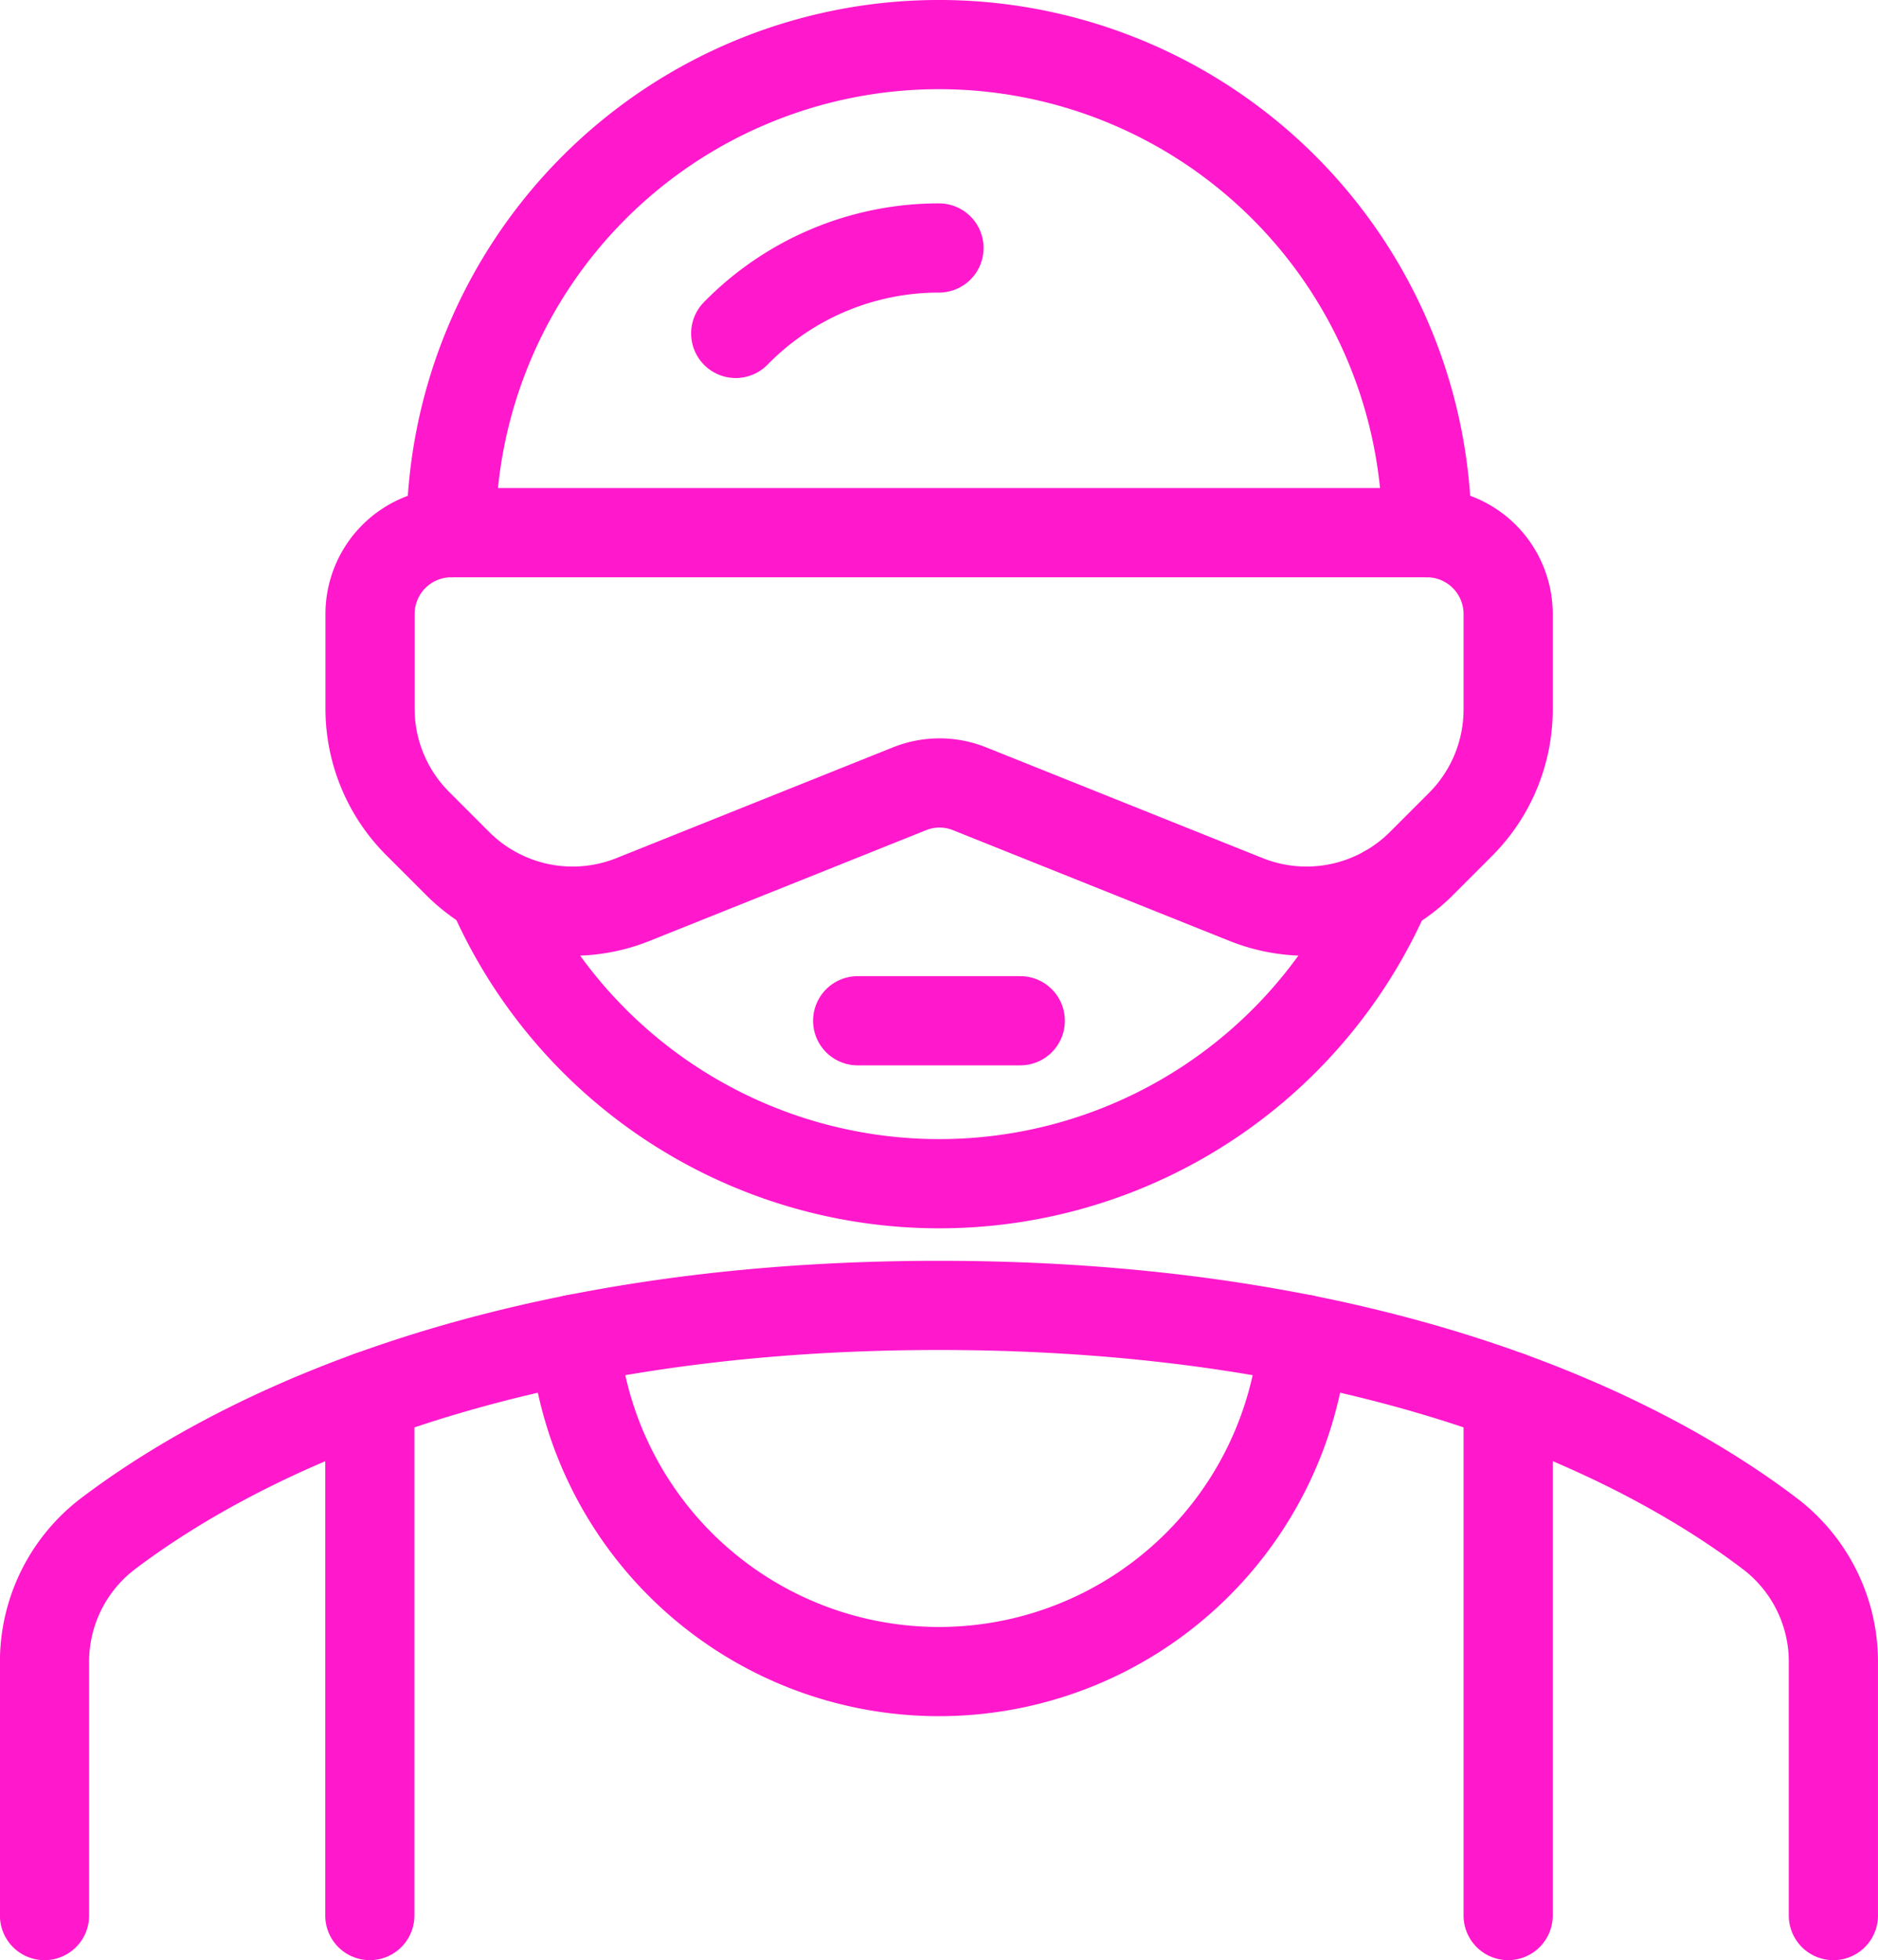
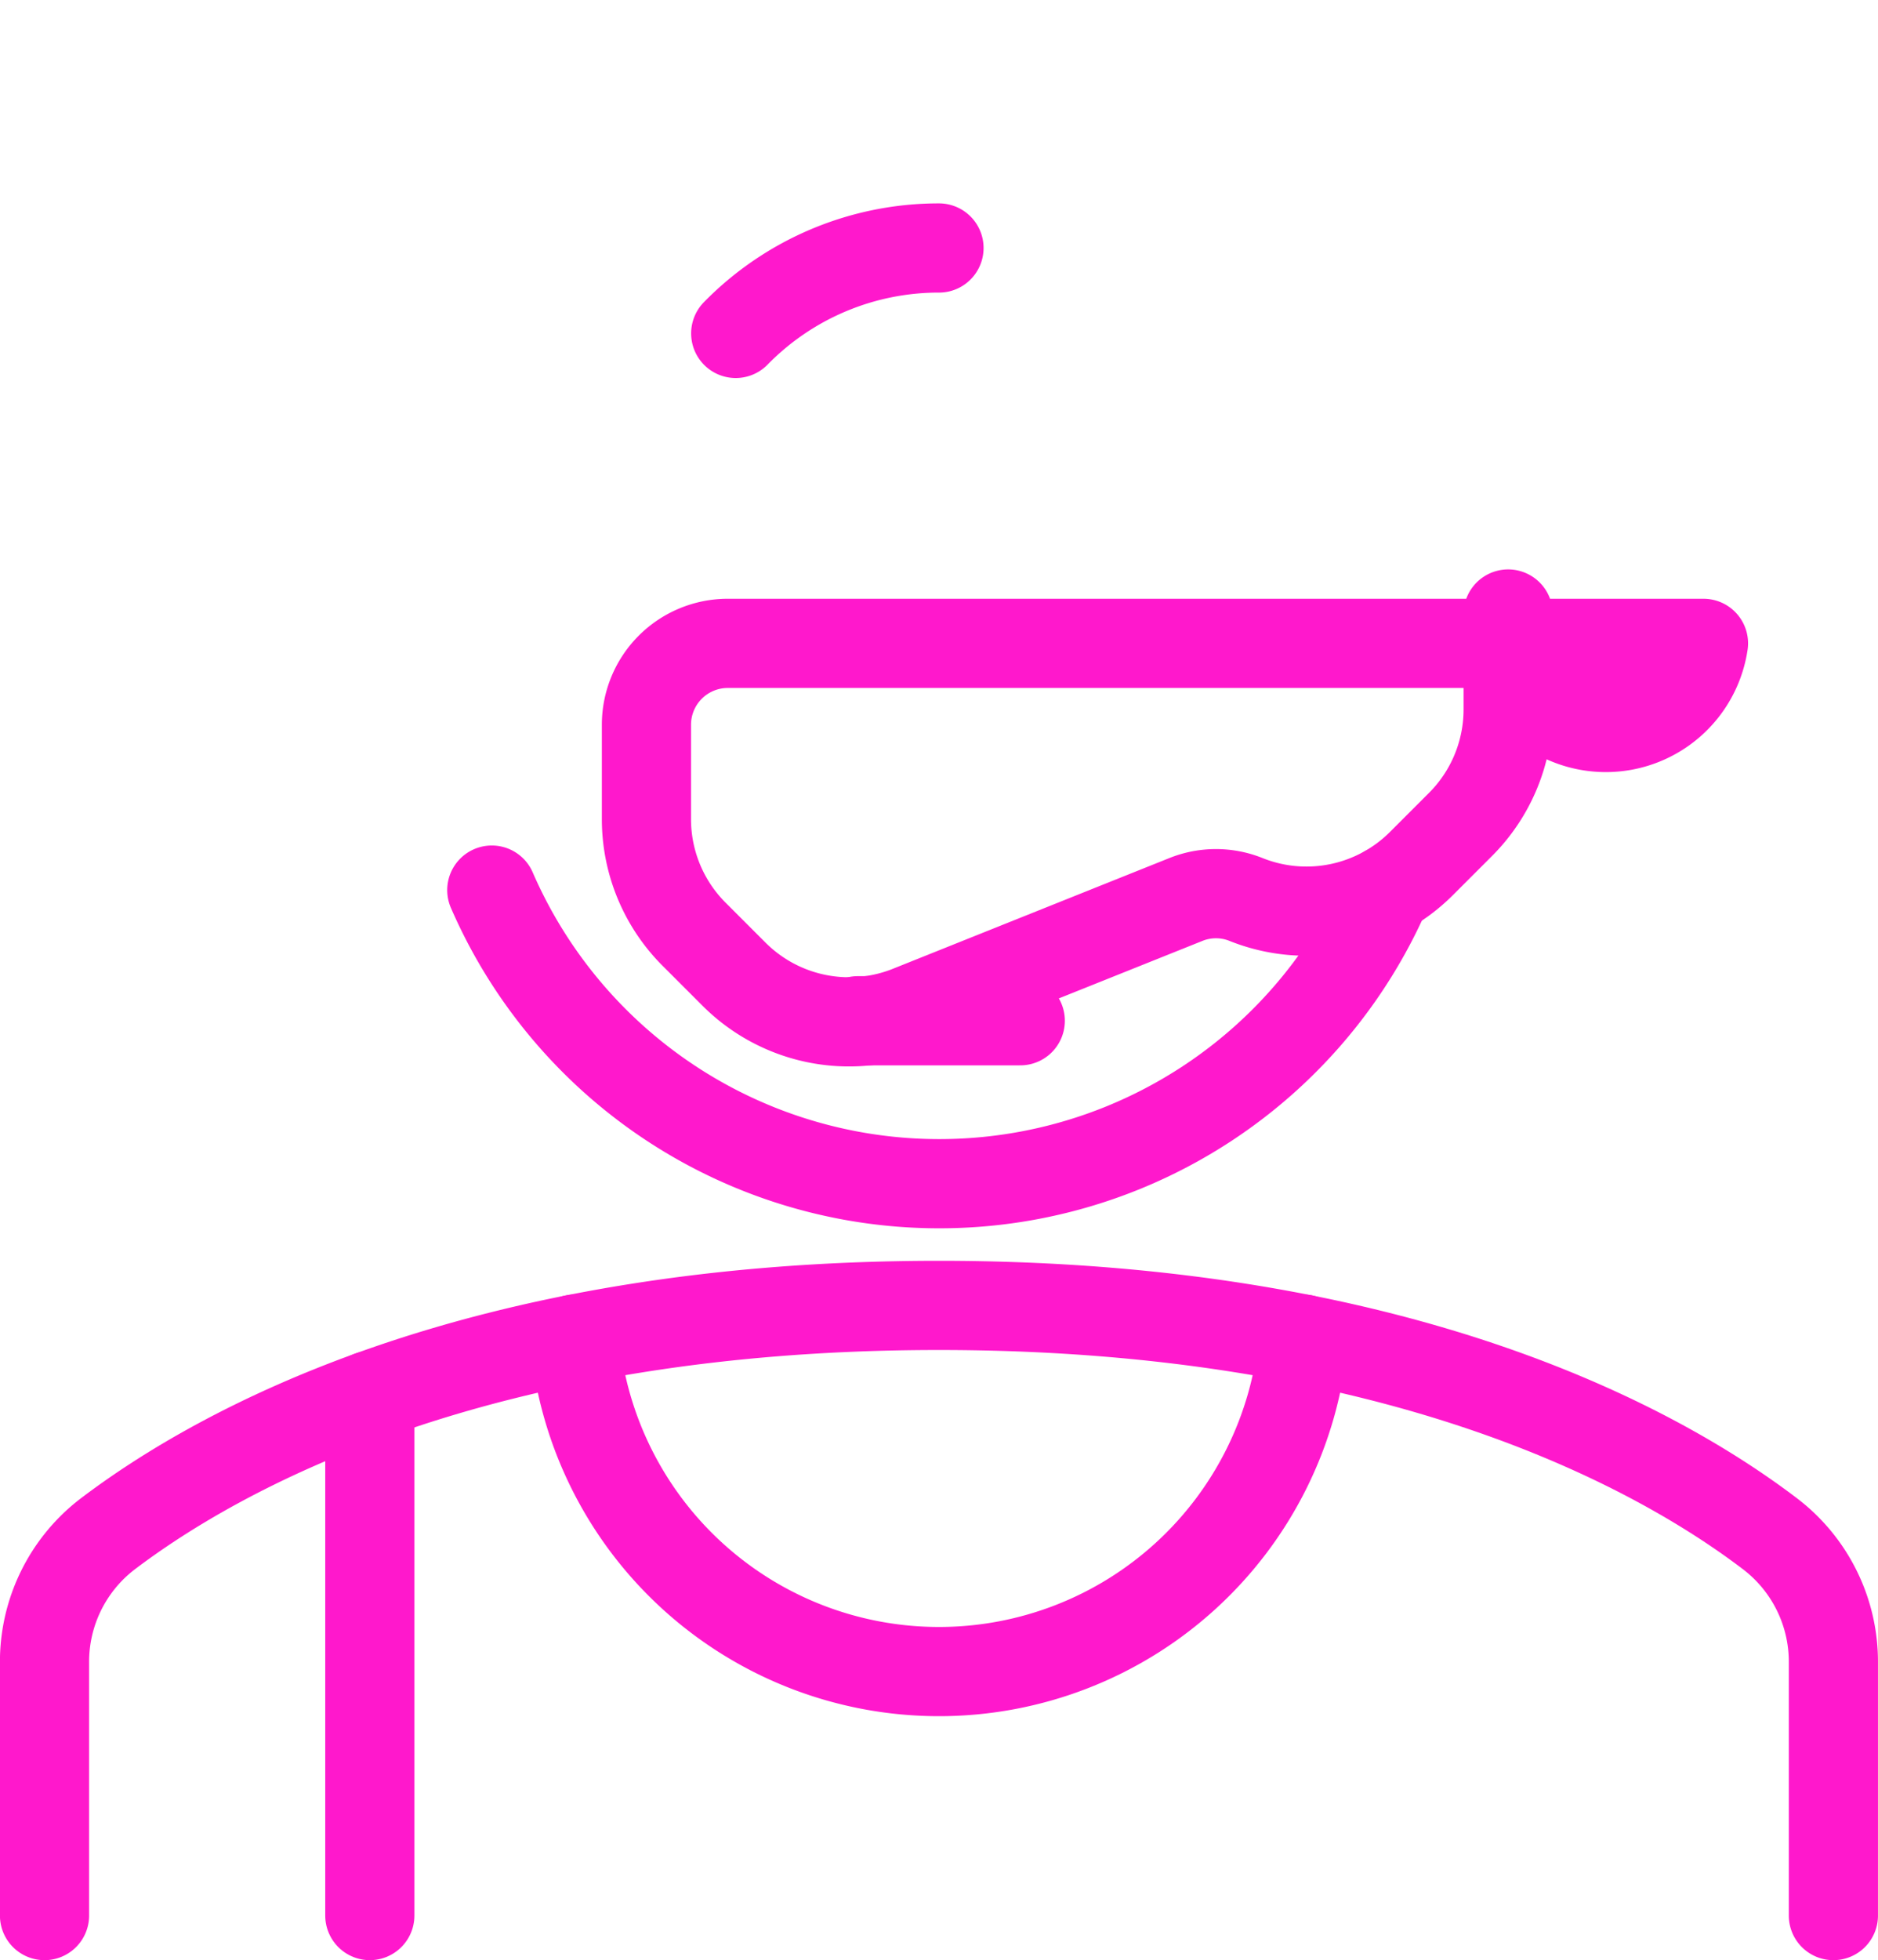
<svg xmlns="http://www.w3.org/2000/svg" width="63.187" height="65.922" viewBox="0 0 63.187 65.922">
  <defs>
    <style>.a{fill:none;stroke:#ff18cc;stroke-linecap:round;stroke-linejoin:round;stroke-width:3px;}</style>
  </defs>
  <g transform="translate(1.5 1.5)">
    <g transform="translate(0 0)">
      <path class="a" d="M356.686,215.444v-8.5a5.41,5.41,0,0,0-2.107-4.32c-3.639-2.777-12.311-7.7-27.987-7.7s-24.334,4.924-27.987,7.7a5.41,5.41,0,0,0-2.107,4.32v8.5" transform="translate(-296.5 -152.522)" />
      <path class="a" d="M306.5,191.426h5.471" transform="translate(-279.143 -158.597)" />
      <path class="a" d="M327.537,195.34a12.311,12.311,0,0,1-24.518,0" transform="translate(-285.185 -151.804)" />
-       <path class="a" d="M314.5,196.035v17.484" transform="translate(-265.257 -150.597)" />
      <path class="a" d="M300.5,196.035v17.484" transform="translate(-289.557 -150.597)" />
      <path class="a" d="M305,184.8a9.558,9.558,0,0,1,6.839-2.873" transform="translate(-281.746 -175.087)" />
-       <path class="a" d="M334.329,195.84a16.414,16.414,0,0,0-32.829,0" transform="translate(-287.821 -179.426)" />
-       <path class="a" d="M338.8,188.162v3.206a5.468,5.468,0,0,1-1.6,3.868l-1.316,1.316a5.471,5.471,0,0,1-5.9,1.212l-9.3-3.723a2.713,2.713,0,0,0-2.03,0l-9.3,3.723a5.471,5.471,0,0,1-5.9-1.212l-1.316-1.316a5.469,5.469,0,0,1-1.631-3.868v-3.206a2.737,2.737,0,0,1,2.736-2.736h32.829A2.737,2.737,0,0,1,338.8,188.162Z" transform="translate(-289.557 -169.012)" />
+       <path class="a" d="M338.8,188.162v3.206a5.468,5.468,0,0,1-1.6,3.868l-1.316,1.316a5.471,5.471,0,0,1-5.9,1.212a2.713,2.713,0,0,0-2.03,0l-9.3,3.723a5.471,5.471,0,0,1-5.9-1.212l-1.316-1.316a5.469,5.469,0,0,1-1.631-3.868v-3.206a2.737,2.737,0,0,1,2.736-2.736h32.829A2.737,2.737,0,0,1,338.8,188.162Z" transform="translate(-289.557 -169.012)" />
      <path class="a" d="M302,189.82a16.414,16.414,0,0,0,30.11,0" transform="translate(-286.953 -161.385)" />
    </g>
  </g>
</svg>